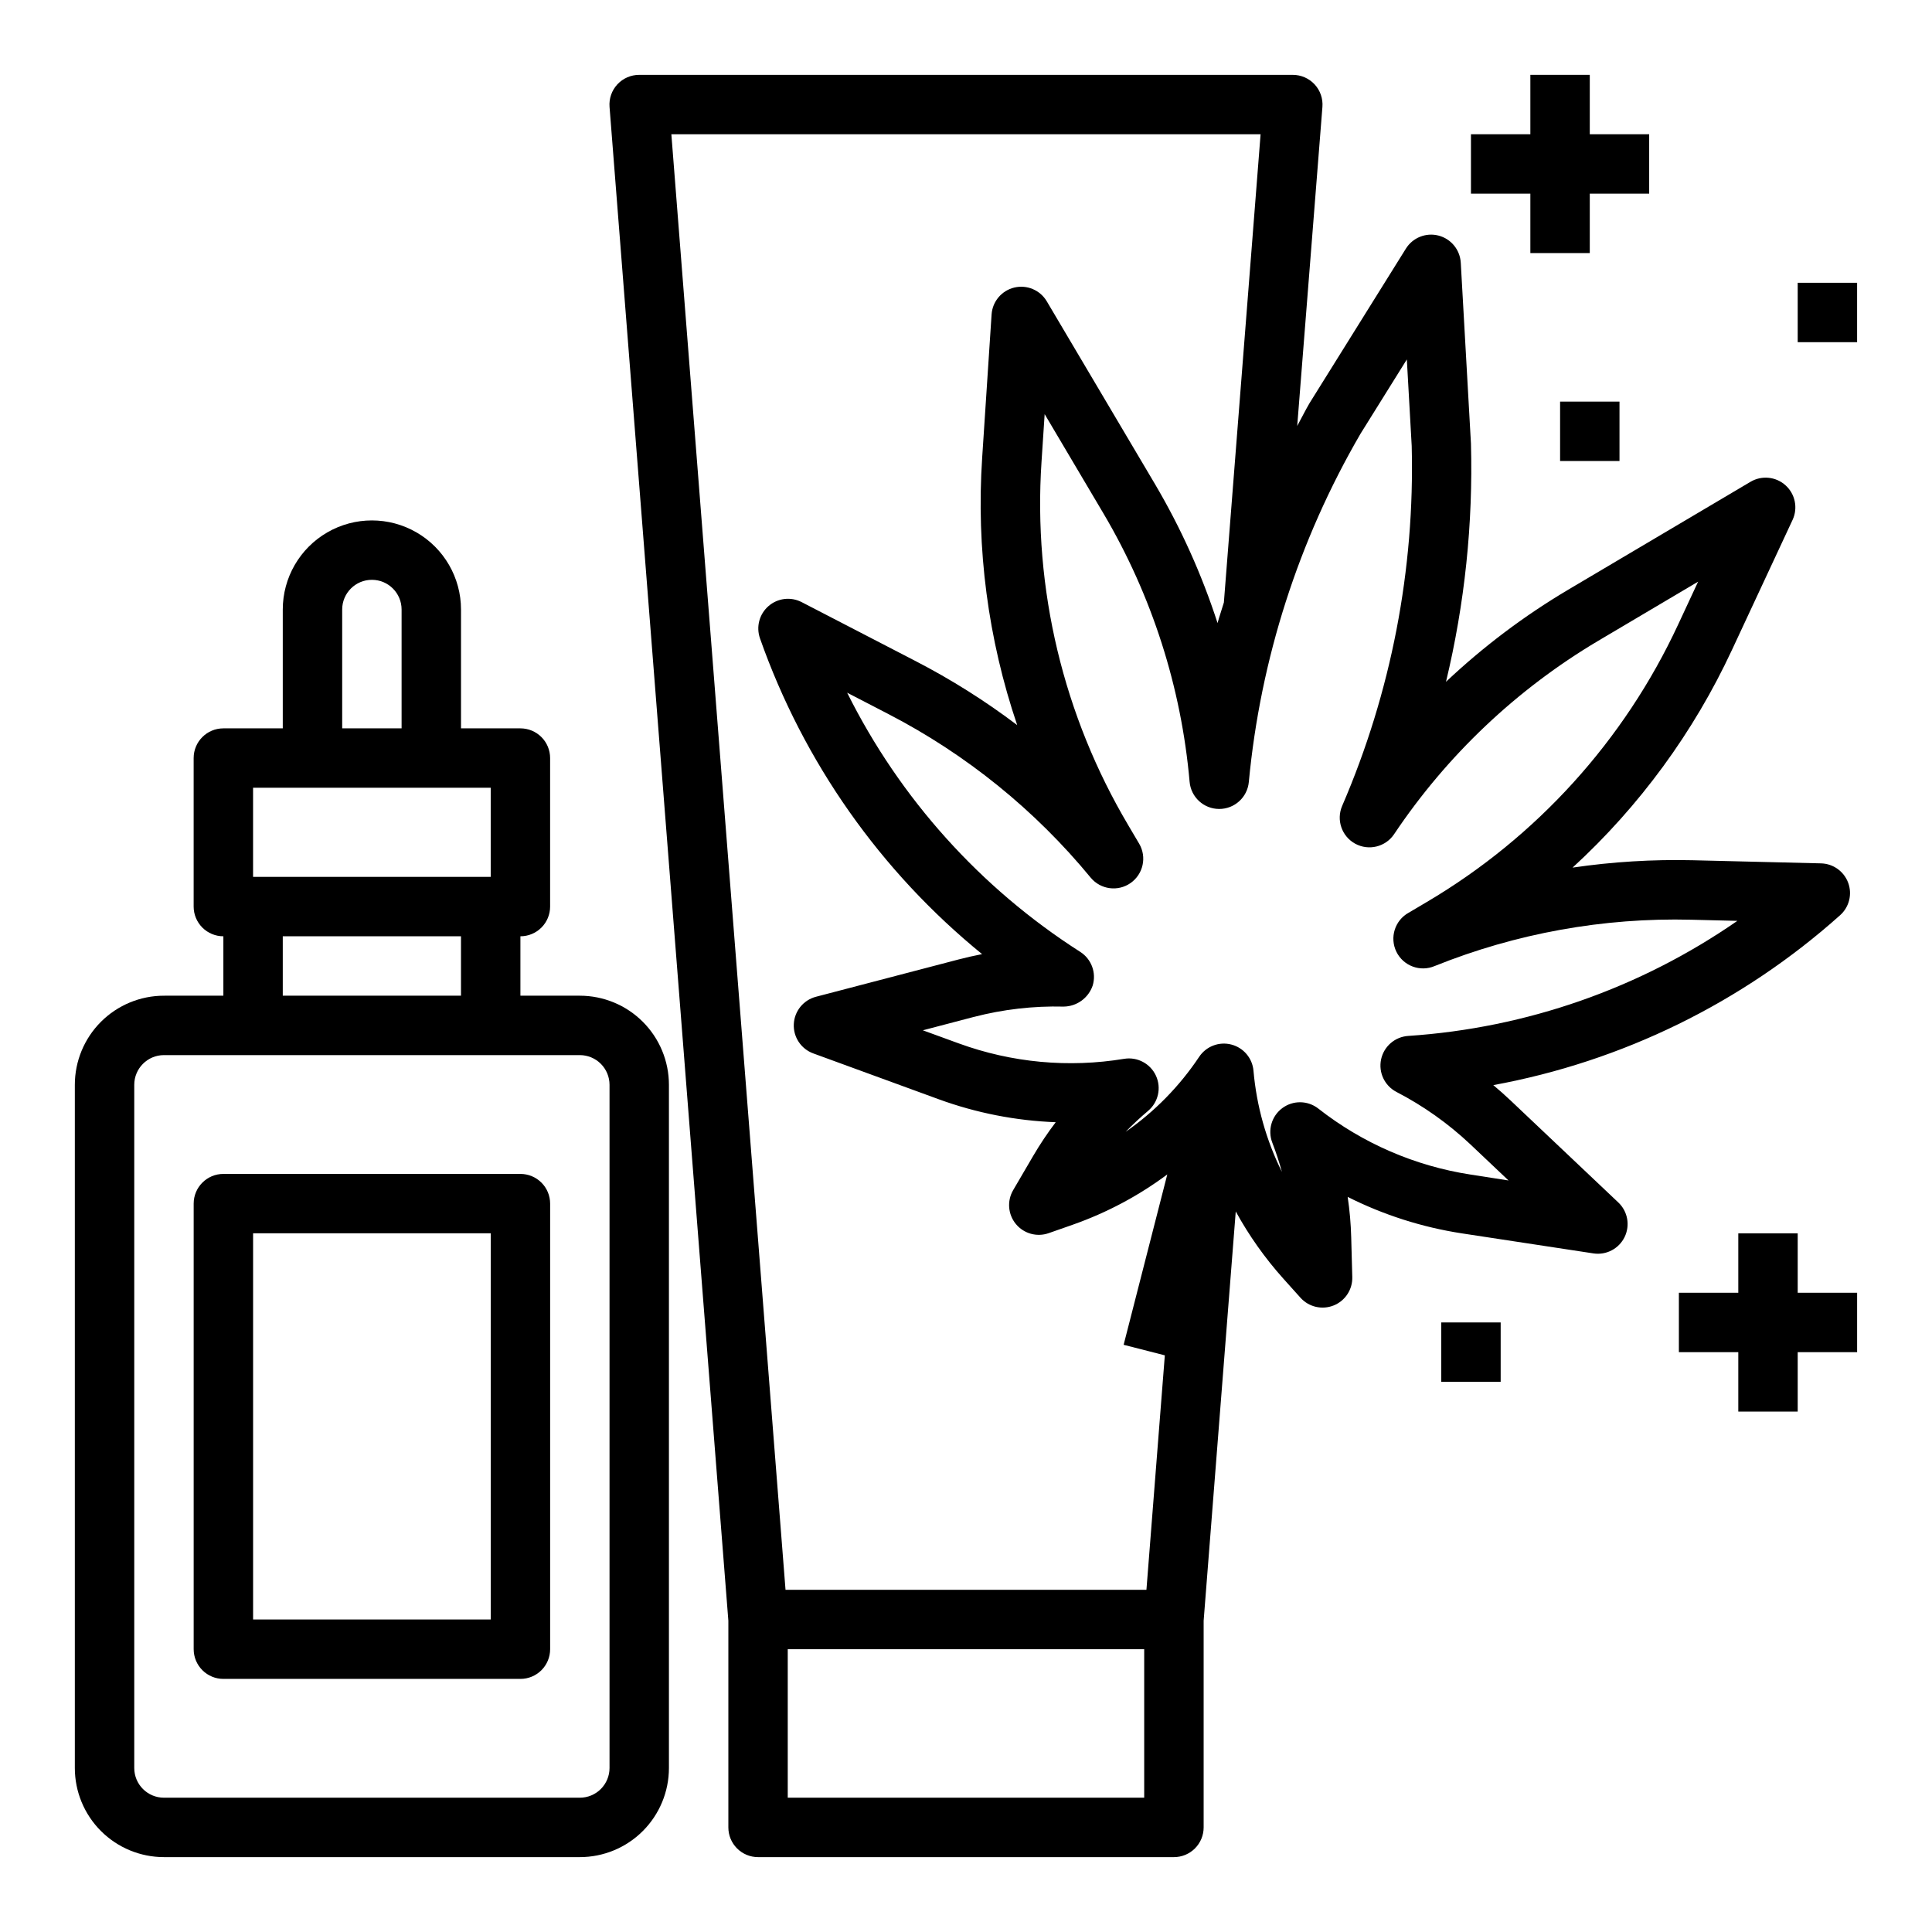
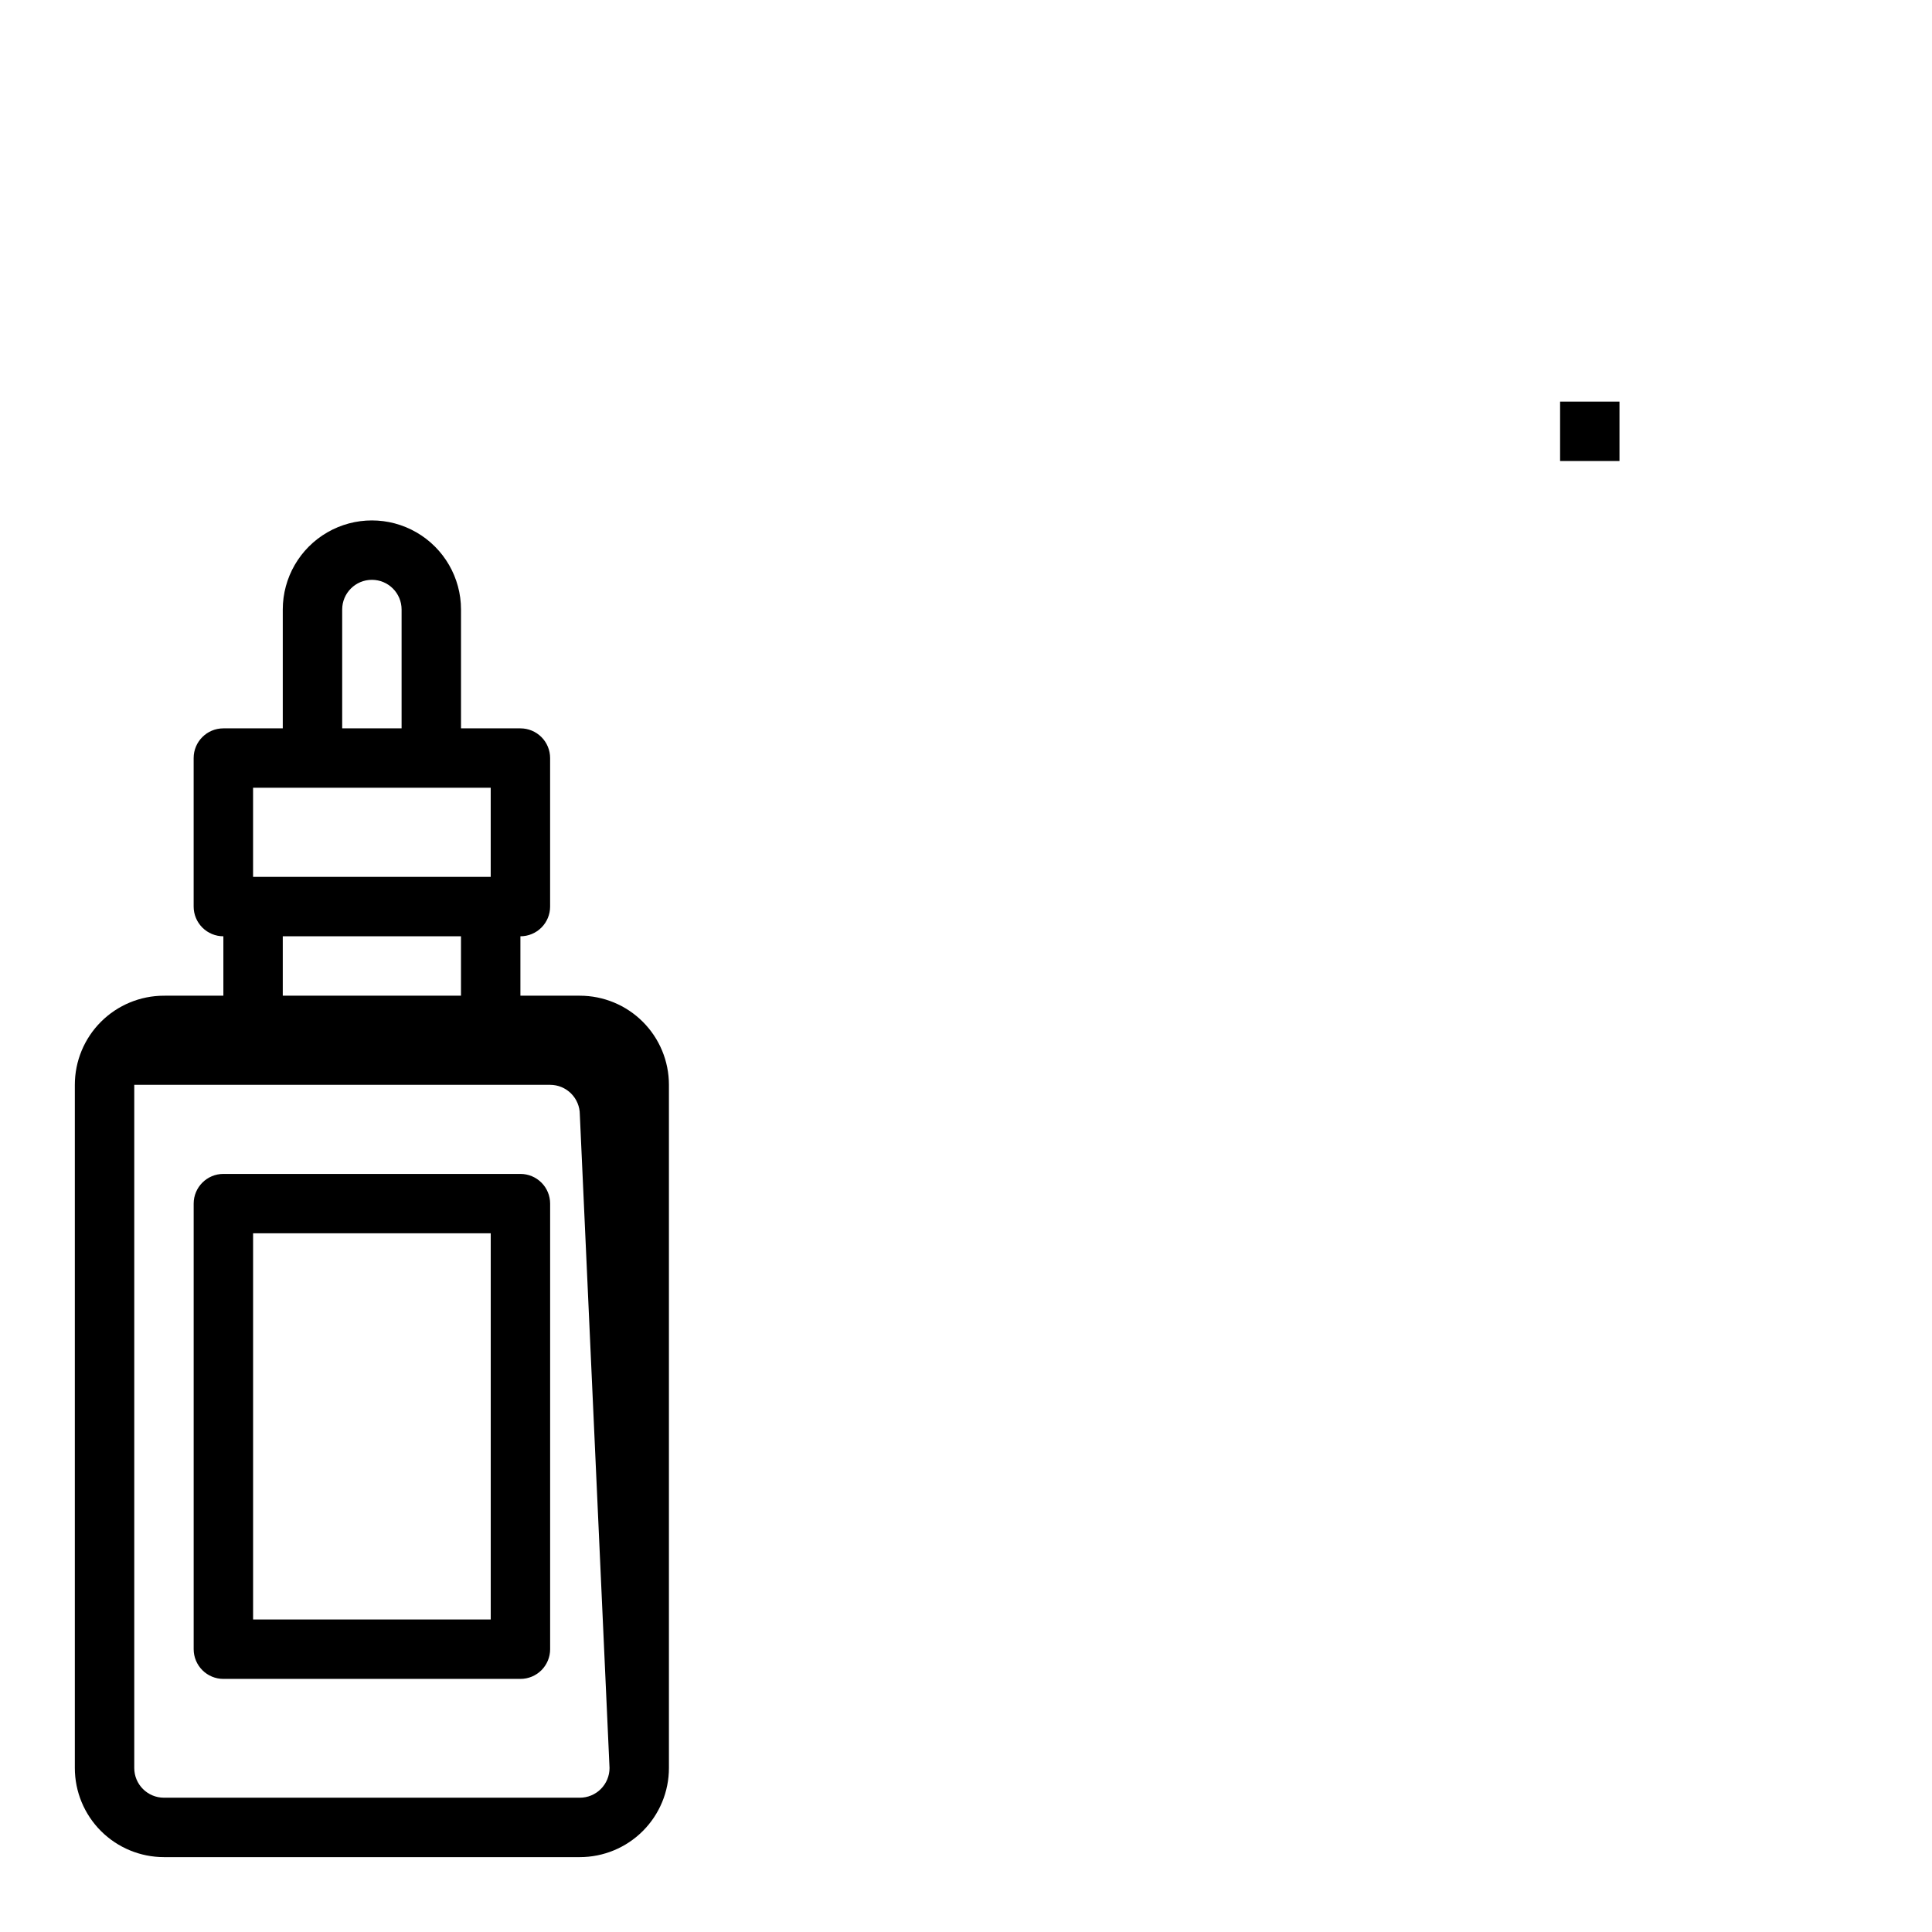
<svg xmlns="http://www.w3.org/2000/svg" fill="#000000" width="800px" height="800px" version="1.1" viewBox="144 144 512 512">
  <g>
-     <path d="m297.66 407.87h-15.746v-15.746c2.09 0 4.09-0.828 5.566-2.305 1.477-1.477 2.305-3.477 2.305-5.566v-39.359c0-2.09-0.828-4.09-2.305-5.566s-3.477-2.305-5.566-2.305h-15.742v-31.488c0-8.438-4.504-16.234-11.809-20.453-7.309-4.219-16.309-4.219-23.617 0s-11.809 12.016-11.809 20.453v31.488h-15.742c-4.348 0-7.875 3.523-7.875 7.871v39.359c0 2.09 0.832 4.09 2.309 5.566 1.477 1.477 3.477 2.305 5.566 2.305v15.742l-15.746 0.004c-6.262 0-12.27 2.488-16.699 6.918-4.43 4.426-6.918 10.434-6.918 16.699v181.05c0 6.262 2.488 12.27 6.918 16.699 4.43 4.43 10.438 6.918 16.699 6.918h110.21c6.262 0 12.27-2.488 16.695-6.918 4.43-4.43 6.918-10.438 6.918-16.699v-181.05c0-6.266-2.488-12.273-6.918-16.699-4.426-4.43-10.434-6.918-16.695-6.918zm-62.977-102.34c0-4.348 3.523-7.871 7.871-7.871s7.871 3.523 7.871 7.871v31.488h-15.742zm-23.617 47.23h62.977v23.617h-62.977zm7.871 39.359h47.23v15.742l-47.23 0.004zm86.594 220.42c0 2.09-0.832 4.09-2.305 5.566-1.477 1.477-3.481 2.305-5.566 2.305h-110.21c-4.348 0-7.871-3.523-7.871-7.871v-181.05c0-4.348 3.523-7.875 7.871-7.875h110.21c2.086 0 4.09 0.832 5.566 2.309 1.473 1.477 2.305 3.477 2.305 5.566z" />
+     <path d="m297.66 407.87h-15.746v-15.746c2.09 0 4.09-0.828 5.566-2.305 1.477-1.477 2.305-3.477 2.305-5.566v-39.359c0-2.09-0.828-4.09-2.305-5.566s-3.477-2.305-5.566-2.305h-15.742v-31.488c0-8.438-4.504-16.234-11.809-20.453-7.309-4.219-16.309-4.219-23.617 0s-11.809 12.016-11.809 20.453v31.488h-15.742c-4.348 0-7.875 3.523-7.875 7.871v39.359c0 2.09 0.832 4.09 2.309 5.566 1.477 1.477 3.477 2.305 5.566 2.305v15.742l-15.746 0.004c-6.262 0-12.27 2.488-16.699 6.918-4.43 4.426-6.918 10.434-6.918 16.699v181.05c0 6.262 2.488 12.27 6.918 16.699 4.43 4.43 10.438 6.918 16.699 6.918h110.21c6.262 0 12.27-2.488 16.695-6.918 4.43-4.43 6.918-10.438 6.918-16.699v-181.05c0-6.266-2.488-12.273-6.918-16.699-4.426-4.43-10.434-6.918-16.695-6.918zm-62.977-102.34c0-4.348 3.523-7.871 7.871-7.871s7.871 3.523 7.871 7.871v31.488h-15.742zm-23.617 47.23h62.977v23.617h-62.977zm7.871 39.359h47.23v15.742l-47.23 0.004zm86.594 220.42c0 2.09-0.832 4.09-2.305 5.566-1.477 1.477-3.481 2.305-5.566 2.305h-110.21c-4.348 0-7.871-3.523-7.871-7.871v-181.05h110.21c2.086 0 4.09 0.832 5.566 2.309 1.473 1.477 2.305 3.477 2.305 5.566z" />
    <path d="m281.92 455.1h-78.719c-4.348 0-7.875 3.527-7.875 7.875v118.08c0 2.09 0.832 4.09 2.309 5.566 1.477 1.477 3.477 2.305 5.566 2.305h78.719c2.09 0 4.09-0.828 5.566-2.305 1.477-1.477 2.305-3.477 2.305-5.566v-118.08c0-2.09-0.828-4.094-2.305-5.566-1.477-1.477-3.477-2.309-5.566-2.309zm-7.871 118.08h-62.977v-102.34h62.977z" />
-     <path d="m544.46 435.77c-1.527-1.457-3.109-2.852-4.723-4.203 34.203-6.269 66.008-21.852 91.922-45.035 2.402-2.156 3.246-5.559 2.129-8.586-1.121-3.027-3.973-5.066-7.199-5.144l-33.992-0.828c-10.652-0.246-21.305 0.406-31.848 1.953 17.738-16.266 32.09-35.871 42.242-57.695l16.074-34.48v0.004c1.441-3.129 0.684-6.836-1.879-9.145-2.559-2.309-6.32-2.684-9.285-0.926l-48.383 28.637v0.004c-11.633 6.902-22.473 15.07-32.312 24.355 4.969-20.672 7.191-41.906 6.613-63.156l-2.699-47.918h-0.004c-0.195-3.426-2.586-6.328-5.91-7.18-3.32-0.848-6.812 0.551-8.629 3.465l-25.527 40.934c-1.156 1.977-2.172 4.047-3.273 6.062l6.68-84.562c0.172-2.191-0.578-4.356-2.074-5.969-1.496-1.609-3.598-2.523-5.797-2.519h-173.18c-2.199-0.004-4.301 0.91-5.797 2.519-1.492 1.613-2.246 3.777-2.074 5.969l31.488 401.18v54.781c0 2.086 0.828 4.09 2.305 5.566 1.477 1.473 3.477 2.305 5.566 2.305h110.21c2.09 0 4.09-0.832 5.566-2.305 1.477-1.477 2.309-3.481 2.309-5.566v-54.785l8.508-108.46v0.004c3.504 6.391 7.731 12.359 12.594 17.789l4.566 5.086c2.211 2.457 5.719 3.269 8.789 2.039 3.066-1.23 5.035-4.246 4.934-7.551l-0.285-10.508c-0.094-3.586-0.406-7.16-0.938-10.707 9.504 4.773 19.691 8.031 30.199 9.652l34.938 5.32h-0.004c3.402 0.516 6.746-1.238 8.254-4.332 1.508-3.09 0.836-6.805-1.664-9.168zm-66.391-256.19-9.73 124.09c-0.543 1.82-1.172 3.613-1.676 5.449-4.164-12.871-9.738-25.242-16.617-36.891l-28.641-48.379c-1.758-2.969-5.246-4.445-8.602-3.644-3.356 0.805-5.797 3.695-6.023 7.137l-2.496 37.965v0.004c-1.598 23.996 1.555 48.07 9.281 70.848-8.484-6.418-17.504-12.098-26.953-16.98l-30.195-15.625h-0.004c-2.863-1.465-6.328-1.043-8.754 1.07-2.426 2.113-3.324 5.488-2.266 8.523 11.543 32.789 31.914 61.754 58.867 83.707-2.086 0.402-4.141 0.875-6.18 1.402l-37.84 9.898c-3.332 0.871-5.715 3.809-5.875 7.246-0.164 3.441 1.93 6.586 5.164 7.766l33.188 12.129 0.004 0.004c9.969 3.641 20.445 5.699 31.055 6.102-2.172 2.856-4.168 5.84-5.977 8.934l-5.305 9.07c-1.664 2.848-1.375 6.43 0.723 8.977 2.102 2.543 5.562 3.512 8.676 2.422l6.445-2.258v-0.004c8.957-3.152 17.387-7.637 25.004-13.309l-11.57 45.152 10.918 2.793-4.875 62.137h-95.645l-30.254-385.73zm-30.844 440.83h-94.465v-39.359h94.465zm86.48-165.14c-14.723-2.269-28.613-8.289-40.336-17.484-2.785-2.184-6.688-2.238-9.531-0.133-2.848 2.106-3.938 5.848-2.668 9.152 0.992 2.574 1.836 5.156 2.551 7.762-4.168-8.391-6.723-17.484-7.535-26.82-0.289-3.328-2.652-6.109-5.891-6.938-3.234-0.832-6.644 0.477-8.5 3.254-5.191 7.789-11.805 14.531-19.488 19.879 1.875-1.938 3.859-3.789 5.961-5.559h-0.004c2.707-2.285 3.555-6.094 2.074-9.312-1.484-3.215-4.934-5.047-8.426-4.473-14.703 2.43-29.781 1.031-43.785-4.07l-9.566-3.488 13.508-3.543 0.004 0.004c7.766-2.019 15.781-2.941 23.805-2.742 3.492-0.039 6.578-2.277 7.699-5.586 1.02-3.379-0.332-7.023-3.309-8.922-26.422-16.879-47.77-40.617-61.762-68.676l10.863 5.621c20.652 10.68 38.918 25.449 53.688 43.406 2.621 3.144 7.211 3.758 10.562 1.406 3.352-2.348 4.344-6.875 2.281-10.41l-2.852-4.824h0.004c-17.258-29.074-25.289-62.699-23.035-96.434l0.828-12.594 15.672 26.473c12.773 21.668 20.543 45.918 22.742 70.973 0.355 4.059 3.746 7.176 7.816 7.188 4.078 0.02 7.496-3.082 7.875-7.141 3.07-32.547 13.172-64.043 29.605-92.305l12.273-19.68 1.289 22.914c0.84 32.762-5.449 65.316-18.434 95.41-1.602 3.734-0.098 8.074 3.469 10.016 3.57 1.941 8.031 0.848 10.297-2.523 13.988-20.898 32.469-38.406 54.09-51.246l26.48-15.68-5.32 11.422c-14.254 30.66-37.473 56.281-66.59 73.477l-4.809 2.844v-0.004c-3.66 2.039-5.082 6.586-3.238 10.348 1.848 3.762 6.312 5.418 10.164 3.769 21.586-8.676 44.719-12.848 67.977-12.266l12.227 0.301-0.004-0.004c-25.777 17.875-55.922 28.418-87.219 30.496-3.523 0.227-6.469 2.769-7.203 6.223-0.73 3.453 0.926 6.973 4.051 8.609 7.137 3.695 13.727 8.363 19.578 13.871l10.148 9.605z" />
-     <path d="m620.41 470.85h-15.742v15.742h-15.746v15.746h15.746v15.742h15.742v-15.742h15.746v-15.746h-15.746z" />
-     <path d="m525.95 494.46h15.742v15.742h-15.742z" />
-     <path d="m581.05 179.58h-15.742v-15.746h-15.746v15.746h-15.742v15.742h15.742v15.746h15.746v-15.746h15.742z" />
-     <path d="m620.41 218.94h15.742v15.742h-15.742z" />
    <path d="m557.44 250.43h15.742v15.742h-15.742z" />
  </g>
</svg>